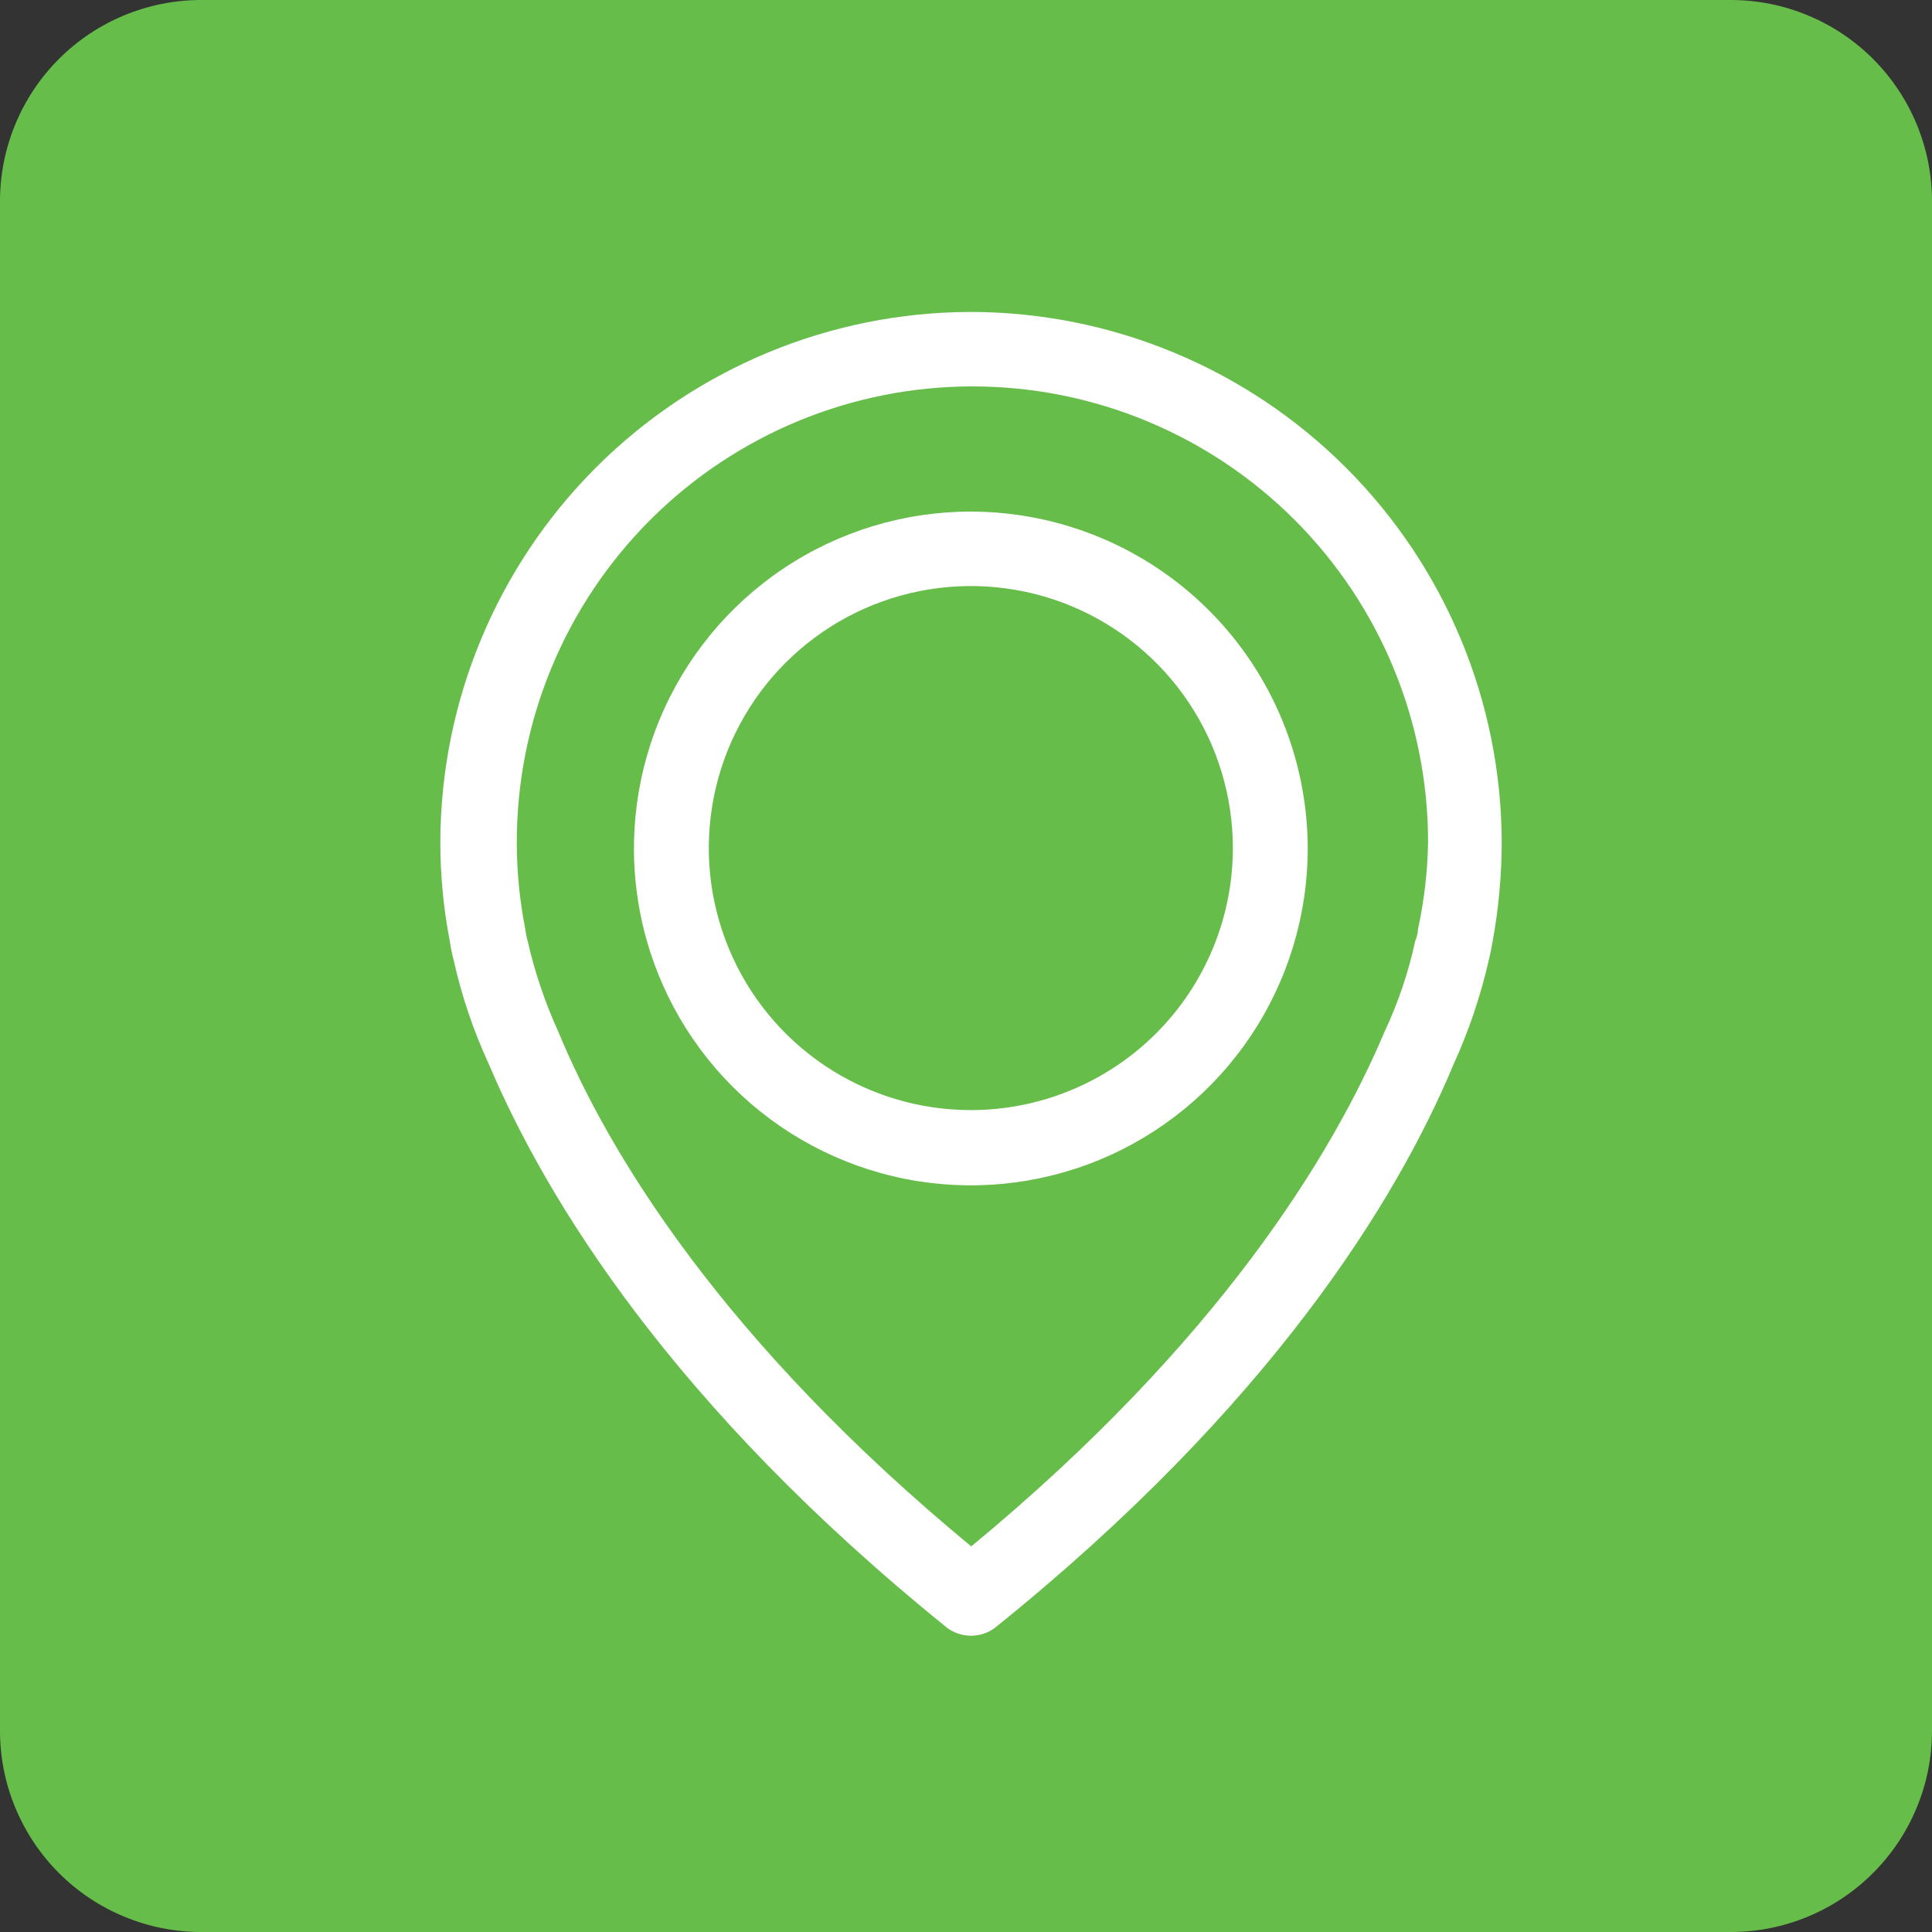
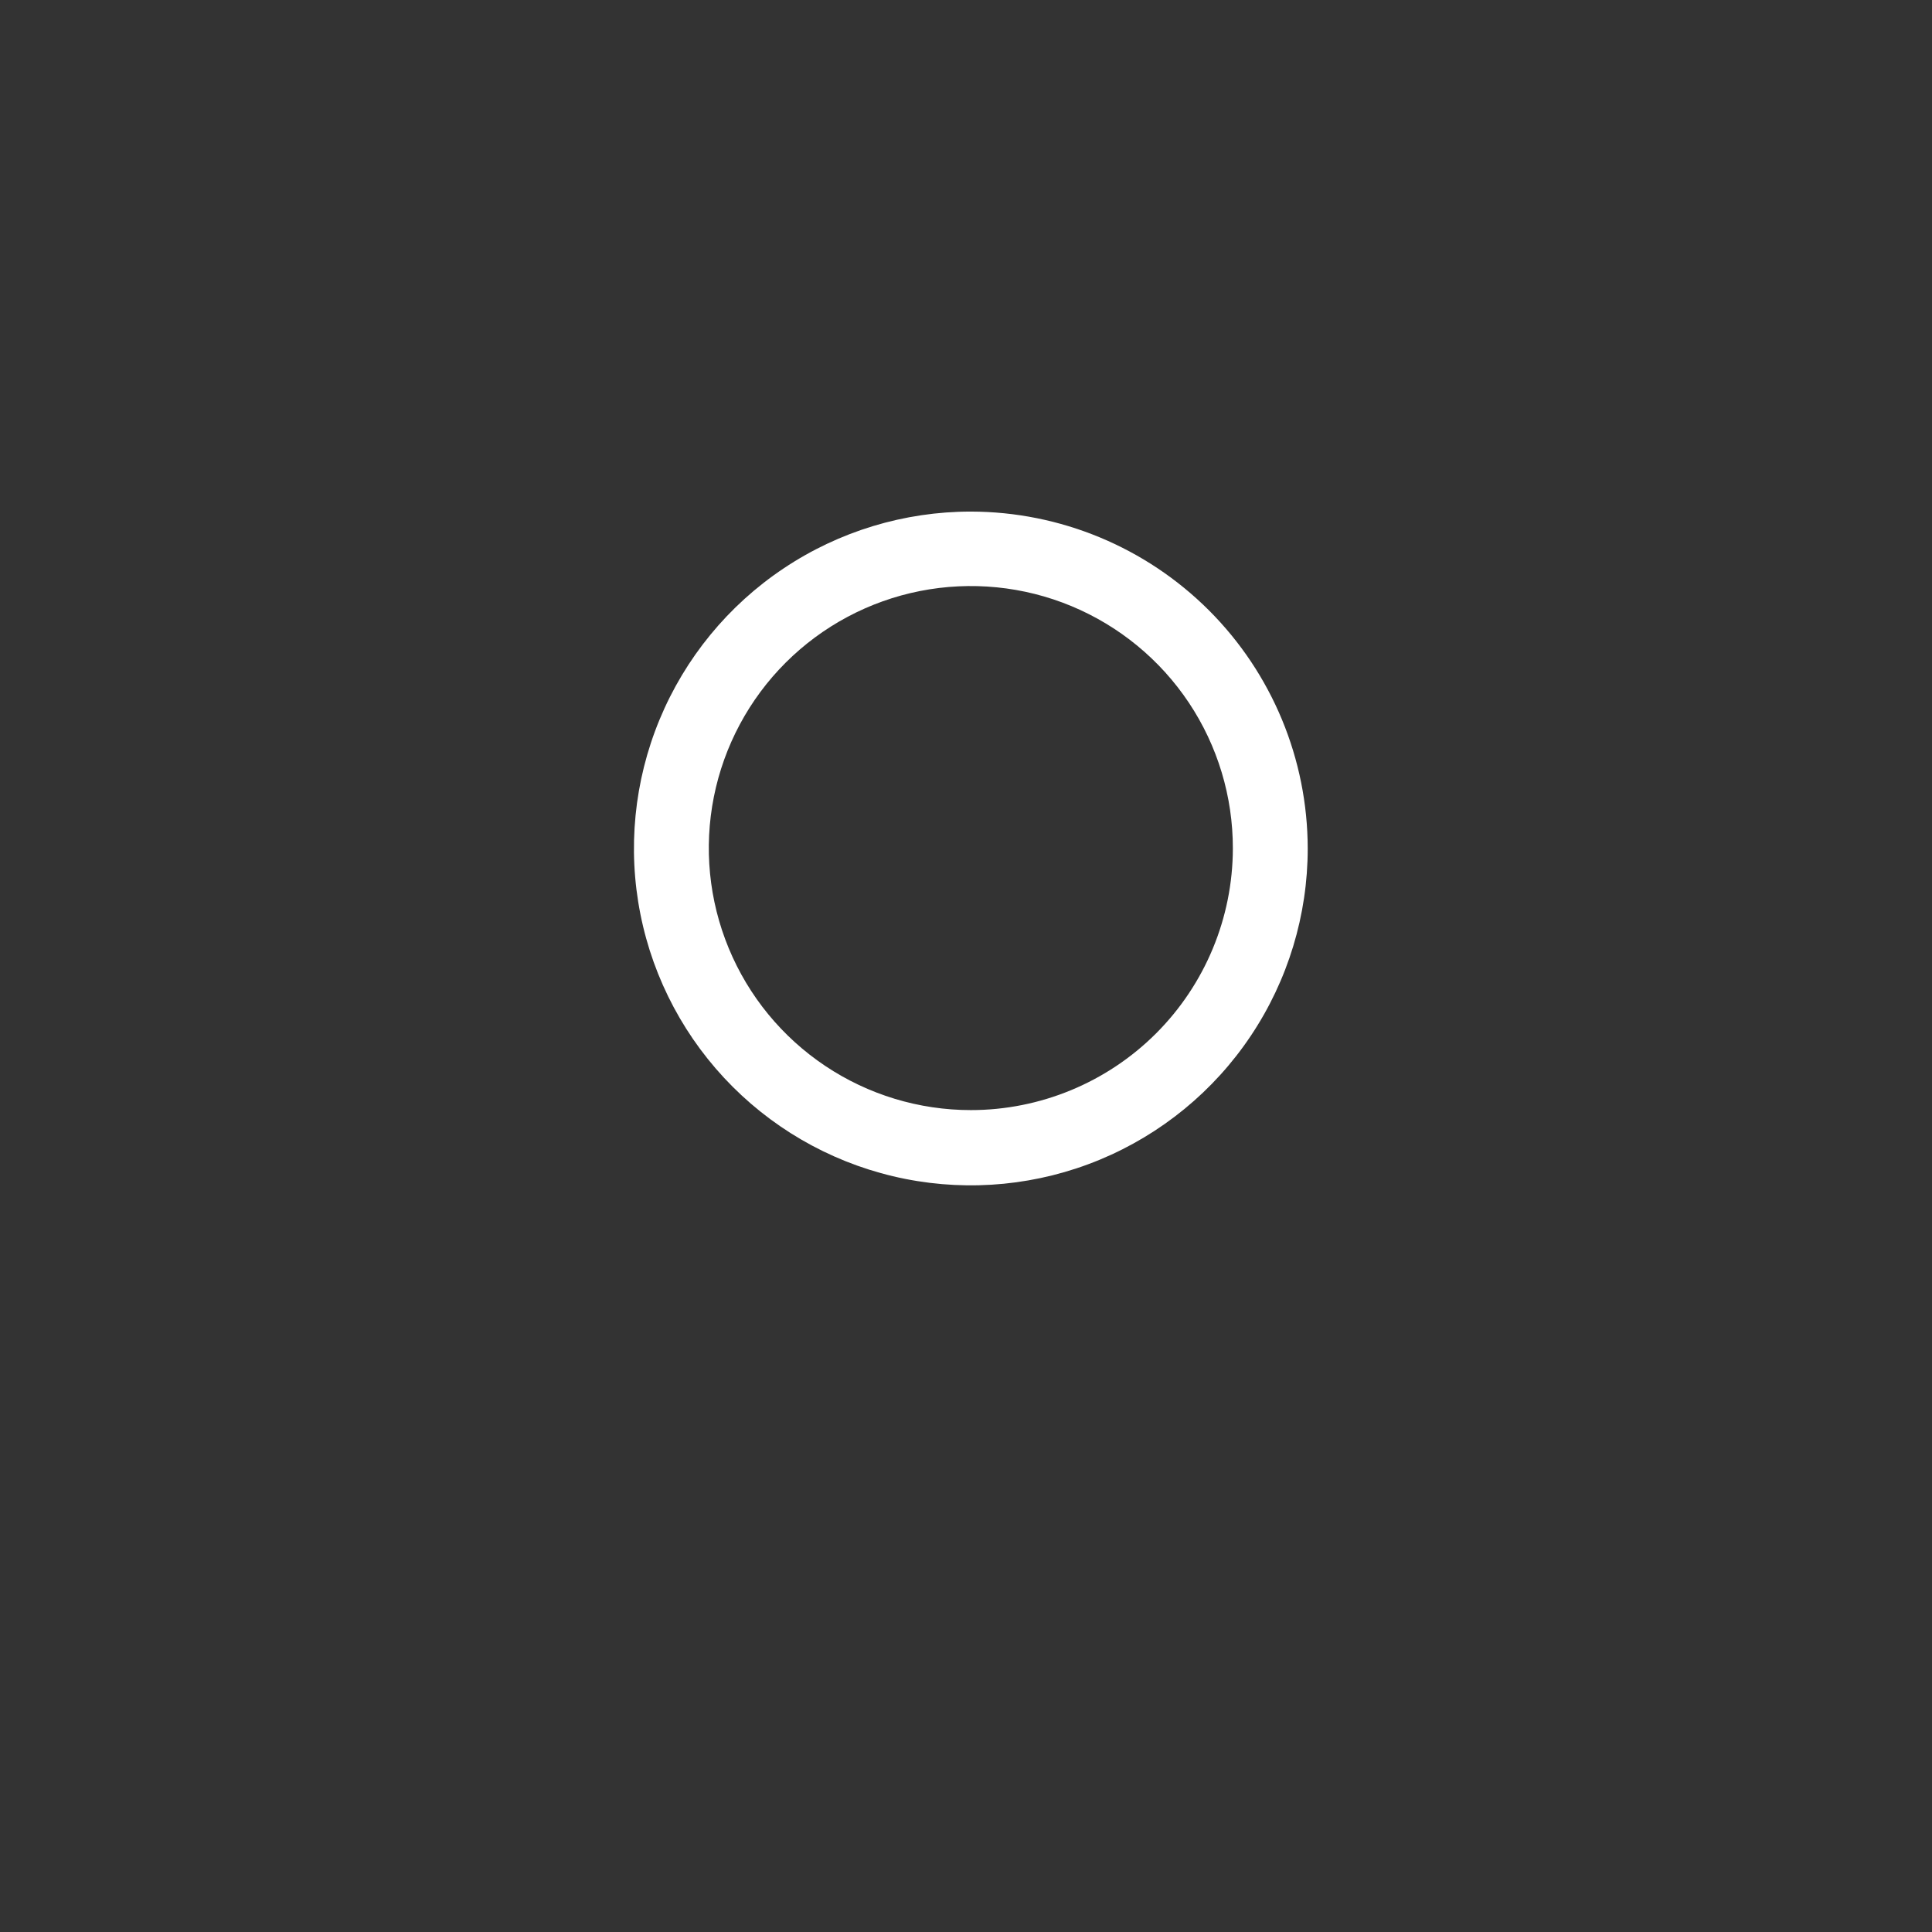
<svg xmlns="http://www.w3.org/2000/svg" width="48" height="48" viewBox="0 0 48 48" fill="none">
  <rect x="0" y="0" width="48" height="48" fill="#333333" stroke="none" />
-   <path d="M43 48H5C4.343 48 3.693 47.871 3.087 47.619C2.48 47.368 1.929 47 1.464 46.535C1 46.071 0.632 45.52 0.381 44.913C0.129 44.307 0 43.657 0 43L0 5C0 3.674 0.527 2.402 1.464 1.464C2.402 0.527 3.674 0 5 0L43 0C43.657 0 44.307 0.129 44.913 0.381C45.52 0.632 46.071 1 46.535 1.464C47 1.929 47.368 2.48 47.619 3.087C47.871 3.693 48 4.343 48 5V43C48 43.657 47.871 44.307 47.619 44.913C47.368 45.52 47 46.071 46.535 46.535C46.071 47 45.52 47.368 44.913 47.619C44.307 47.871 43.657 48 43 48V48Z" fill="#67BD4A" />
-   <path d="M24.12 7.75C20.626 7.755 17.277 9.146 14.806 11.616C12.336 14.087 10.945 17.436 10.94 20.93C10.94 21.762 11.021 22.593 11.18 23.41C11.201 23.558 11.231 23.705 11.27 23.85C11.47 24.746 11.765 25.617 12.15 26.45C13.57 29.79 16.69 34.92 23.54 40.45C23.71 40.573 23.915 40.639 24.125 40.639C24.335 40.639 24.54 40.573 24.71 40.45C31.56 34.94 34.71 29.81 36.11 26.45C36.491 25.616 36.786 24.744 36.99 23.85C37.05 23.6 37.07 23.45 37.08 23.41C37.231 22.592 37.308 21.762 37.31 20.93C37.302 17.435 35.91 14.086 33.437 11.616C30.965 9.145 27.615 7.755 24.12 7.75V7.75ZM35.23 23.08C35.23 23.08 35.23 23.22 35.16 23.38C34.993 24.156 34.738 24.911 34.4 25.63C33.11 28.68 30.28 33.34 24.13 38.42C17.98 33.34 15.13 28.68 13.87 25.63C13.541 24.908 13.286 24.154 13.11 23.38V23.38C13.082 23.282 13.062 23.181 13.05 23.08C13.05 23.08 13.05 23.08 13.05 23.08C12.91 22.369 12.839 21.645 12.84 20.92C12.84 17.918 14.033 15.039 16.156 12.916C18.279 10.793 21.158 9.6 24.16 9.6C27.162 9.6 30.041 10.793 32.164 12.916C34.287 15.039 35.48 17.918 35.48 20.92C35.468 21.646 35.385 22.37 35.23 23.08V23.08Z" fill="white" />
  <path d="M24.12 12.71C22.465 12.71 20.846 13.201 19.47 14.121C18.093 15.04 17.021 16.348 16.387 17.877C15.754 19.406 15.588 21.089 15.911 22.713C16.234 24.337 17.031 25.828 18.201 26.998C19.372 28.169 20.863 28.966 22.487 29.289C24.111 29.612 25.794 29.446 27.323 28.813C28.852 28.179 30.16 27.107 31.079 25.73C31.999 24.354 32.49 22.735 32.49 21.08C32.487 18.861 31.605 16.733 30.036 15.164C28.466 13.595 26.339 12.713 24.12 12.71V12.71ZM24.12 27.58C22.832 27.58 21.573 27.198 20.502 26.482C19.431 25.766 18.597 24.749 18.105 23.559C17.612 22.369 17.484 21.059 17.736 19.796C17.988 18.533 18.609 17.373 19.52 16.463C20.432 15.553 21.593 14.934 22.856 14.684C24.12 14.434 25.429 14.564 26.618 15.058C27.808 15.553 28.824 16.389 29.538 17.46C30.252 18.532 30.632 19.792 30.63 21.08C30.627 22.805 29.94 24.458 28.72 25.677C27.499 26.895 25.845 27.58 24.12 27.58V27.58Z" fill="white" />
</svg>